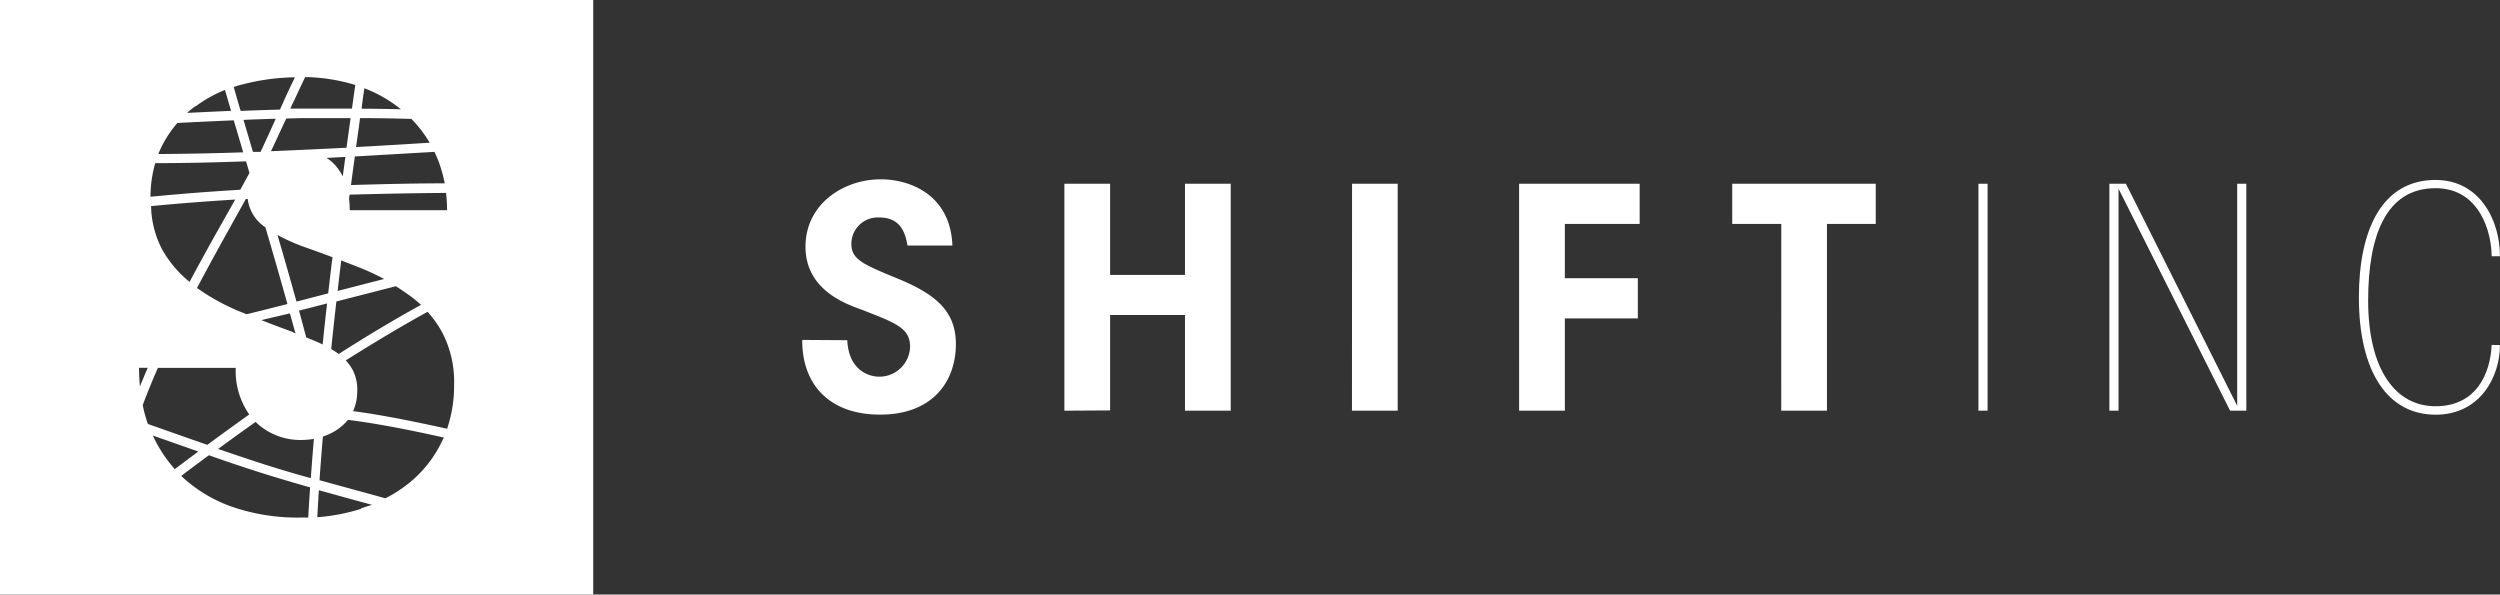
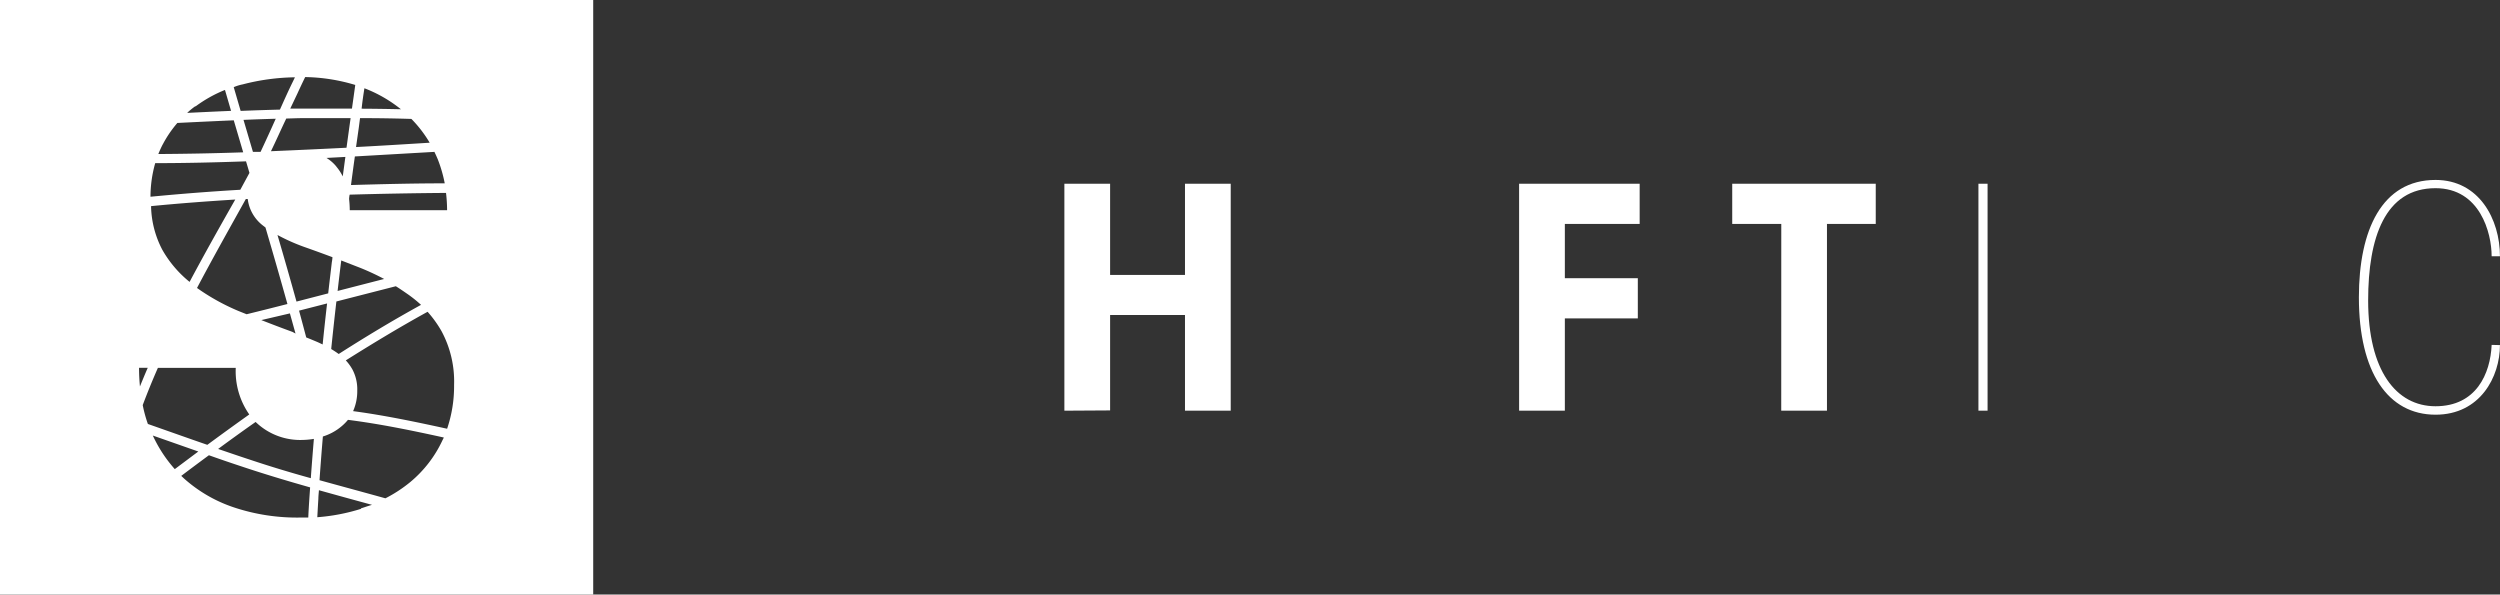
<svg xmlns="http://www.w3.org/2000/svg" width="164" height="39" viewBox="0 0 164 39">
  <rect x="0" y="0" width="164" height="39" fill="#333333" stroke="none" />
  <defs>
    <style>.a{fill:#fff;}</style>
  </defs>
  <path class="a" d="M0,0V39H38.914V0ZM29.329,13.791H22.944a7.027,7.027,0,0,0-.044-.738,1.939,1.939,0,0,1,.037-.284q3.159-.089,6.322-.114a9.863,9.863,0,0,1,.07,1.137ZM19.45,19.784q-.608-2.192-1.248-4.369a12.505,12.505,0,0,0,1.918.841c.563.2,1.13.406,1.69.616a2.391,2.391,0,0,1-.041.321c-.081.683-.162,1.369-.239,2.052Zm2.007.122q-.155,1.343-.291,2.69l-.3-.14c-.25-.107-.508-.214-.777-.321q-.232-.878-.471-1.757Zm-5.328-6.853h.122a2.585,2.585,0,0,0,.987,1.734l.177.137q.736,2.5,1.44,5.019-1.337.343-2.677.672l-.5-.2a14.149,14.149,0,0,1-2.754-1.524C13.963,16.92,15.053,14.99,16.128,13.053ZM12.446,18.5a7.4,7.4,0,0,1-1.8-2.118,6.407,6.407,0,0,1-.736-2.86c1.841-.181,3.682-.317,5.523-.432-1.024,1.8-2.033,3.594-3,5.41Zm9.942-1.413,1.285.5A16.608,16.608,0,0,1,25.2,18.3l-3.053.786c.077-.664.155-1.332.239-2Zm-.32-6.159a2.579,2.579,0,0,0-.652-.568l1.241-.066c-.059.424-.114.852-.173,1.277a3.145,3.145,0,0,0-.42-.642ZM17.774,9.92c.339-.694.663-1.432,1.005-2.144.368-.007.736-.026,1.1-.026H23c-.092.646-.18,1.3-.269,1.941Q20.252,9.816,17.774,9.92Zm-.681.044h-.5l-.619-2.1c.7-.03,1.41-.055,2.114-.074C17.763,8.517,17.439,9.226,17.093,9.964Zm-.317.631Zm2.242,9.964.368,1.321-.2-.107c-.7-.255-1.377-.513-2.044-.775Zm3.049-.782,3.9-1c.284.177.56.369.821.55a8.473,8.473,0,0,1,.832.672c-1.841,1.011-3.631,2.092-5.4,3.222-.155-.111-.32-.221-.493-.325q.162-1.572.342-3.144Zm6.654-9.318a8.8,8.8,0,0,1,.453,1.568c-2.051,0-4.1.052-6.149.111.081-.624.166-1.251.254-1.875l5.218-.3C28.574,10.119,28.648,10.285,28.722,10.459ZM23.905,5.79A8.873,8.873,0,0,1,26.3,7.167q-1.292-.03-2.578-.037C23.769,6.68,23.835,6.237,23.905,5.79Zm-.368,2.583.081-.624q1.686,0,3.369.052a8.069,8.069,0,0,1,1.2,1.561c-1.609.1-3.218.2-4.831.284ZM20.02,5.056a11.947,11.947,0,0,1,3.285.517c-.07.517-.144,1.033-.217,1.55H19.041l.475-1C19.674,5.775,19.844,5.417,20.02,5.056Zm-4.1.48a14.25,14.25,0,0,1,3.428-.465l-.144.3c-.295.6-.567,1.21-.84,1.819q-1.285.033-2.578.085l-.453-1.557A2.878,2.878,0,0,1,15.918,5.536Zm-3.1,1.45A8.641,8.641,0,0,1,14.758,5.9l.4,1.373c-.961.041-1.918.085-2.88.133a4.7,4.7,0,0,1,.541-.443Zm-2.139,2.48a7.485,7.485,0,0,1,.954-1.4q1.841-.092,3.7-.173l.619,2.1c-1.841.063-3.708.1-5.568.111C10.476,9.883,10.572,9.669,10.679,9.466Zm-.5,1.236c1.988,0,3.973-.048,5.958-.118.077.251.151.506.225.757-.2.369-.4.738-.6,1.107q-2.946.173-5.892.458a8.1,8.1,0,0,1,.309-2.2ZM9.121,24.128h.571c-.177.406-.346.816-.512,1.225C9.143,24.958,9.121,24.552,9.121,24.128Zm.243,2.443q.464-1.233.994-2.439h5.107a4.949,4.949,0,0,0,.887,3.056c-.921.657-1.841,1.321-2.751,1.993-1.3-.45-2.6-.912-3.9-1.369a8.761,8.761,0,0,1-.339-1.24Zm.659,2,2.986,1.048-1.543,1.155a8.9,8.9,0,0,1-1.443-2.207Zm10.2,5.381h-.6a13.086,13.086,0,0,1-4.235-.653,9.33,9.33,0,0,1-3.314-1.908l-.184-.173c.6-.454,1.208-.908,1.815-1.354q1.035.369,2.066.709c1.517.509,3.042.967,4.573,1.4C20.3,32.623,20.252,33.28,20.223,33.952Zm.169-2.583c-1.34-.369-2.681-.775-4.006-1.218-.7-.229-1.385-.465-2.077-.7q1.219-.9,2.46-1.771a4.2,4.2,0,0,0,3.045,1.181,5.276,5.276,0,0,0,.777-.07q-.107,1.269-.2,2.554Zm3.288,2.011a12.712,12.712,0,0,1-2.865.55c.022-.406.044-.812.07-1.218,0-.185.026-.369.037-.554q1.742.487,3.483.96c-.236.066-.471.151-.725.232Zm5.343-4.491A7.866,7.866,0,0,1,26.9,31.634a8.913,8.913,0,0,1-1.617,1.055c-1.44-.4-2.883-.79-4.323-1.188.066-.956.14-1.915.221-2.867a3.456,3.456,0,0,0,1.245-.686,3.082,3.082,0,0,0,.4-.406c2.117.269,4.205.7,6.289,1.159C29.09,28.763,29.053,28.826,29.023,28.888Zm.309-.764c-2.044-.447-4.095-.878-6.168-1.155a3.239,3.239,0,0,0,.272-1.351,2.773,2.773,0,0,0-.324-1.395,3.118,3.118,0,0,0-.427-.583c1.76-1.107,3.546-2.188,5.365-3.188a7.45,7.45,0,0,1,.913,1.269,6.958,6.958,0,0,1,.825,3.532,8.708,8.708,0,0,1-.457,2.871Z" />
-   <path class="a" d="M145.879,42.377c.1,2.011,1.451,2.393,2.092,2.393A2.014,2.014,0,0,0,150,42.8c0-1.267-1.064-1.587-3.137-2.412-1.127-.4-3.723-1.329-3.723-4.146s2.515-4.419,4.931-4.419c1.97,0,4.584,1.046,4.706,4.345h-2.946c-.122-.685-.368-1.841-1.841-1.841a1.734,1.734,0,0,0-1.841,1.69c-.018,1.1.788,1.388,3.314,2.434,2.276.983,3.542,2.069,3.542,4.183,0,2.393-1.473,4.625-4.971,4.625-3.377,0-5.129-2.029-5.107-4.9Z" transform="translate(-90.299 -20.06)" />
  <path class="a" d="M189.62,47.507V32.62h3V38.6h4.912V32.62h3V47.507h-3V41.229h-4.912v6.26Z" transform="translate(-119.797 -20.566)" />
-   <path class="a" d="M240.864,32.62h2.994V47.507h-3Z" transform="translate(-152.169 -20.566)" />
  <path class="a" d="M270.63,32.62h7.909v2.636h-4.908v3.561h4.787v2.636h-4.787v6.054h-3Z" transform="translate(-170.977 -20.566)" />
  <path class="a" d="M311.818,35.256H308.6V32.62h9.415v2.636h-3.2V47.507h-3Z" transform="translate(-194.966 -20.566)" />
  <path class="a" d="M352.46,32.62h.6V47.507h-.6Z" transform="translate(-222.675 -20.566)" />
-   <path class="a" d="M384.174,47.187V32.62h.6V47.507h-1.064L376.39,32.944V47.507h-.6V32.62h1.086Z" transform="translate(-237.415 -20.566)" />
  <path class="a" d="M429.5,42.761c0,2.092-1.307,4.566-4.224,4.566-3.119,0-5.03-2.776-5.03-7.7,0-4.419,1.51-7.7,5.03-7.7,2.854,0,4.224,2.578,4.224,5.008h-.545c0-1.528-.762-4.467-3.682-4.467-3.314,0-4.419,3.237-4.419,7.364,0,4.606,1.841,6.941,4.419,6.941,2.673,0,3.6-2.136,3.682-4.025Z" transform="translate(-265.503 -20.123)" />
</svg>